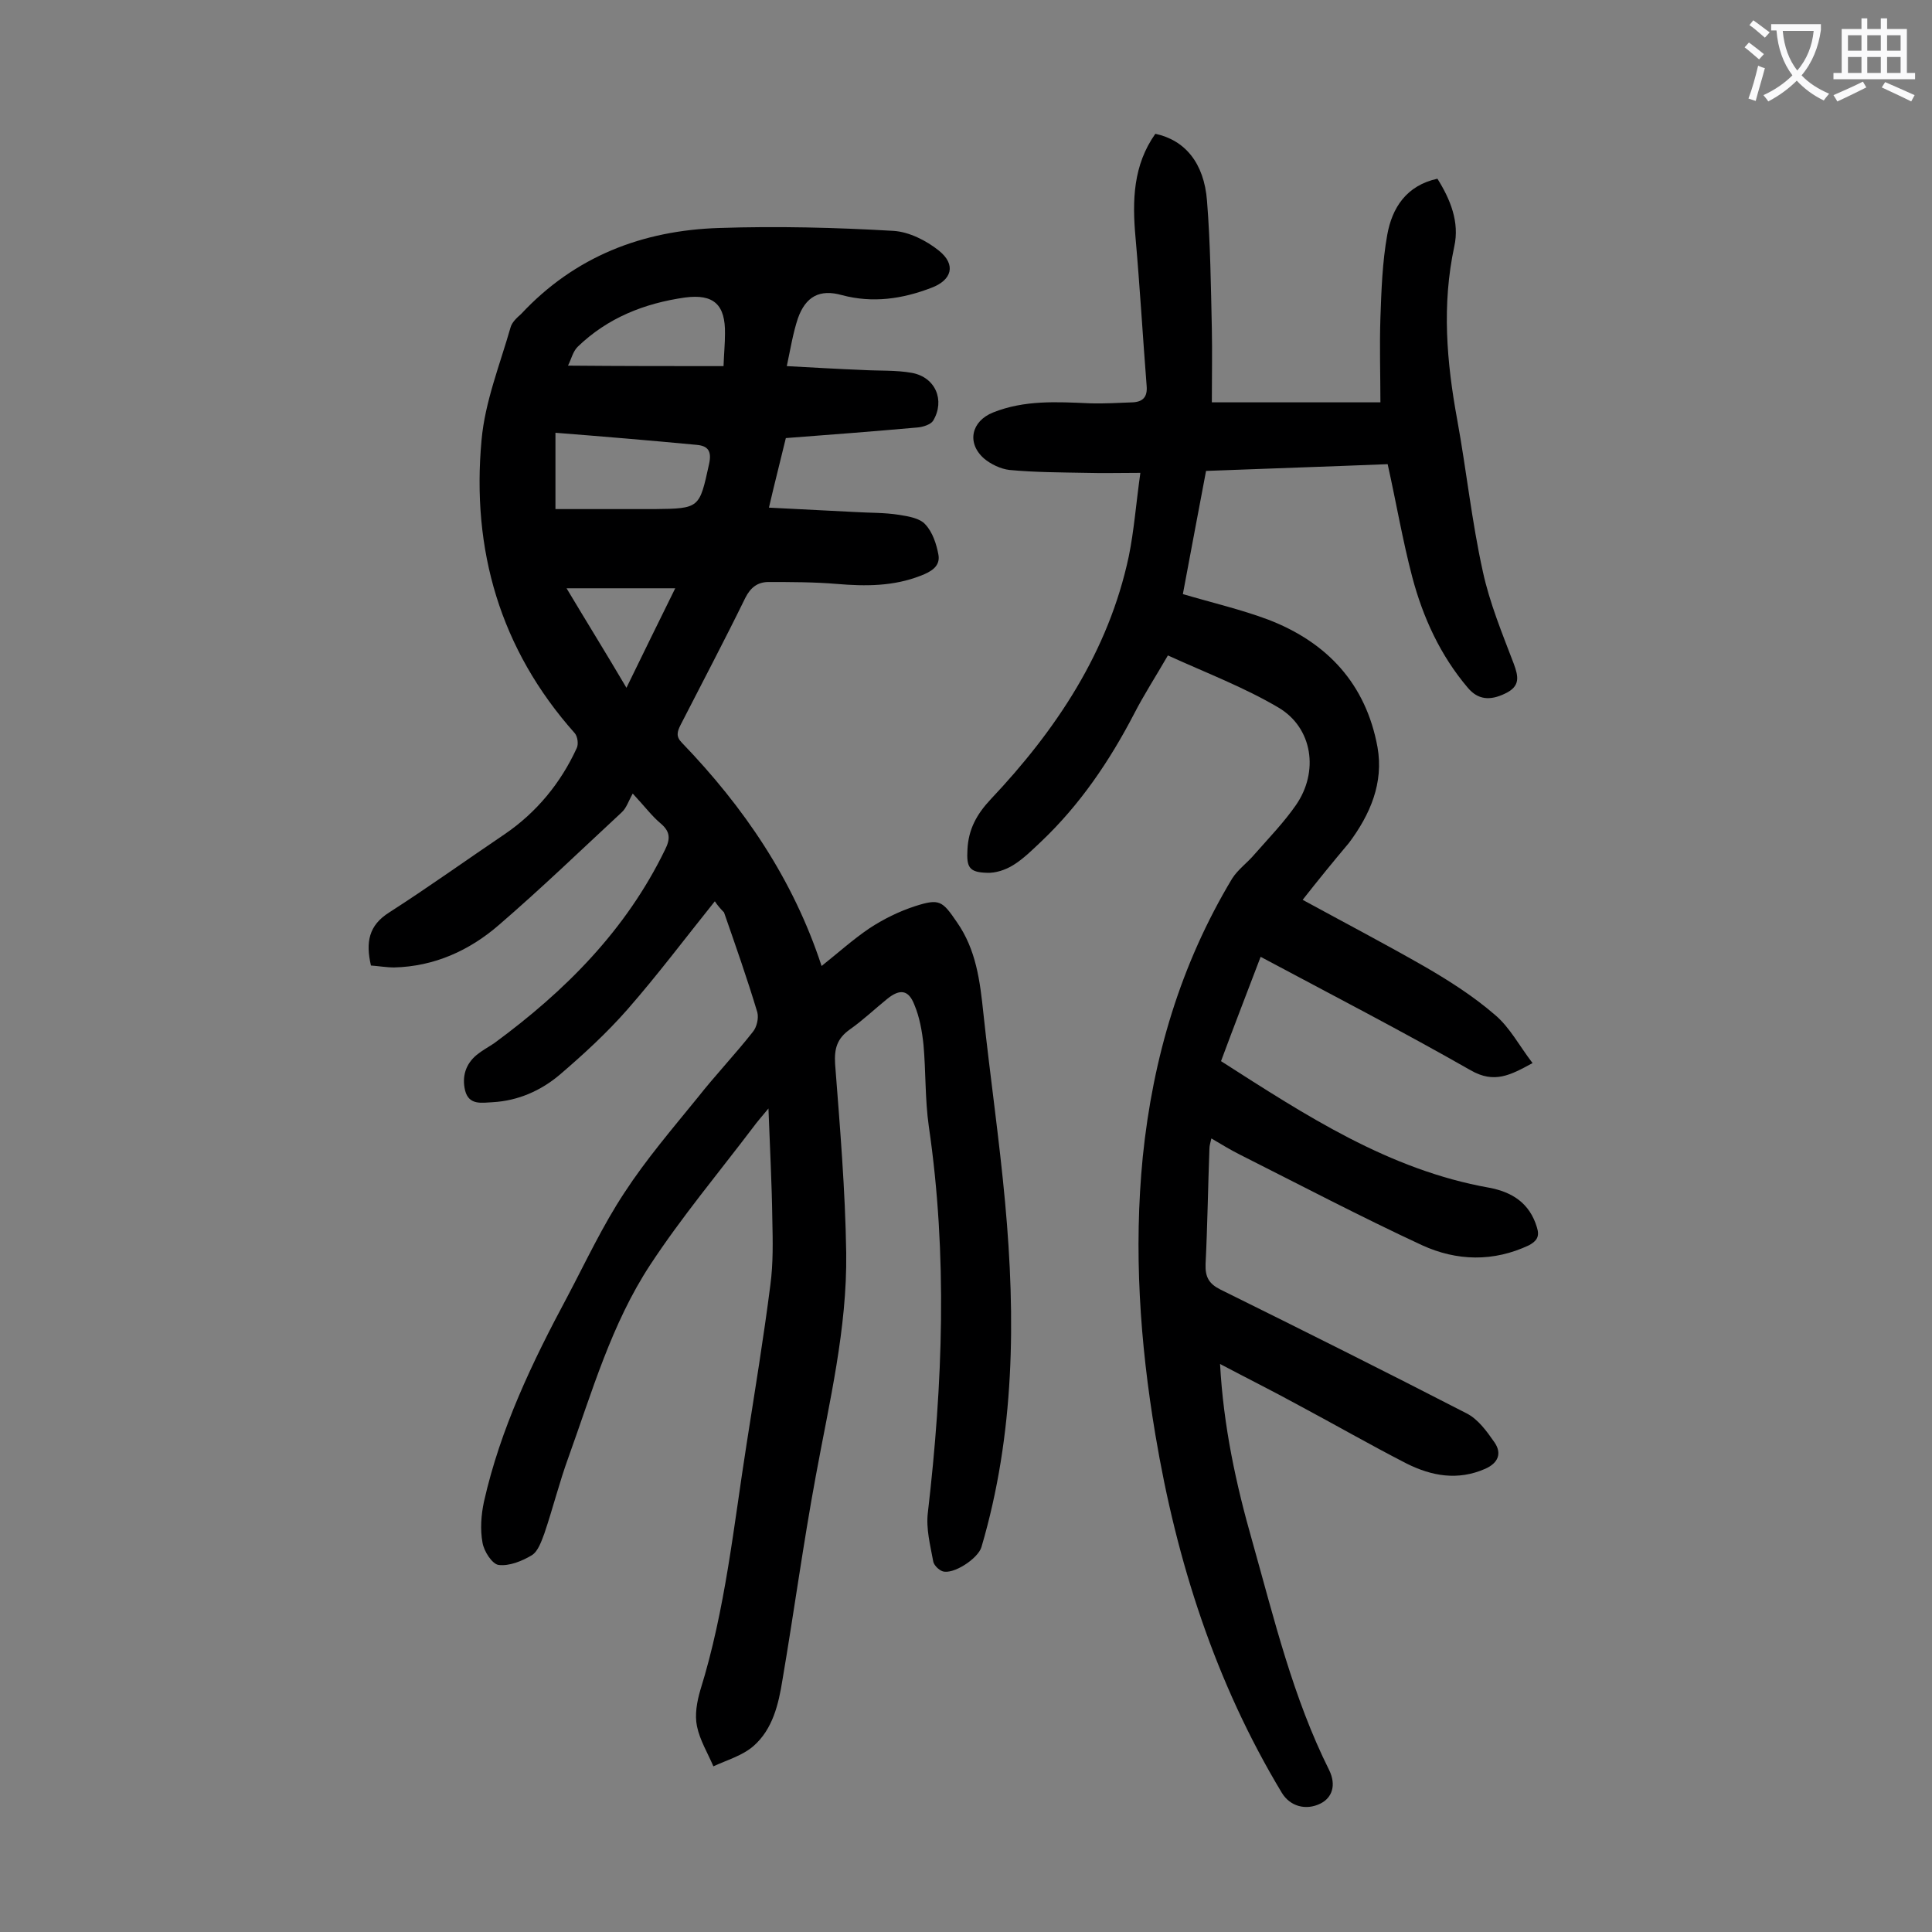
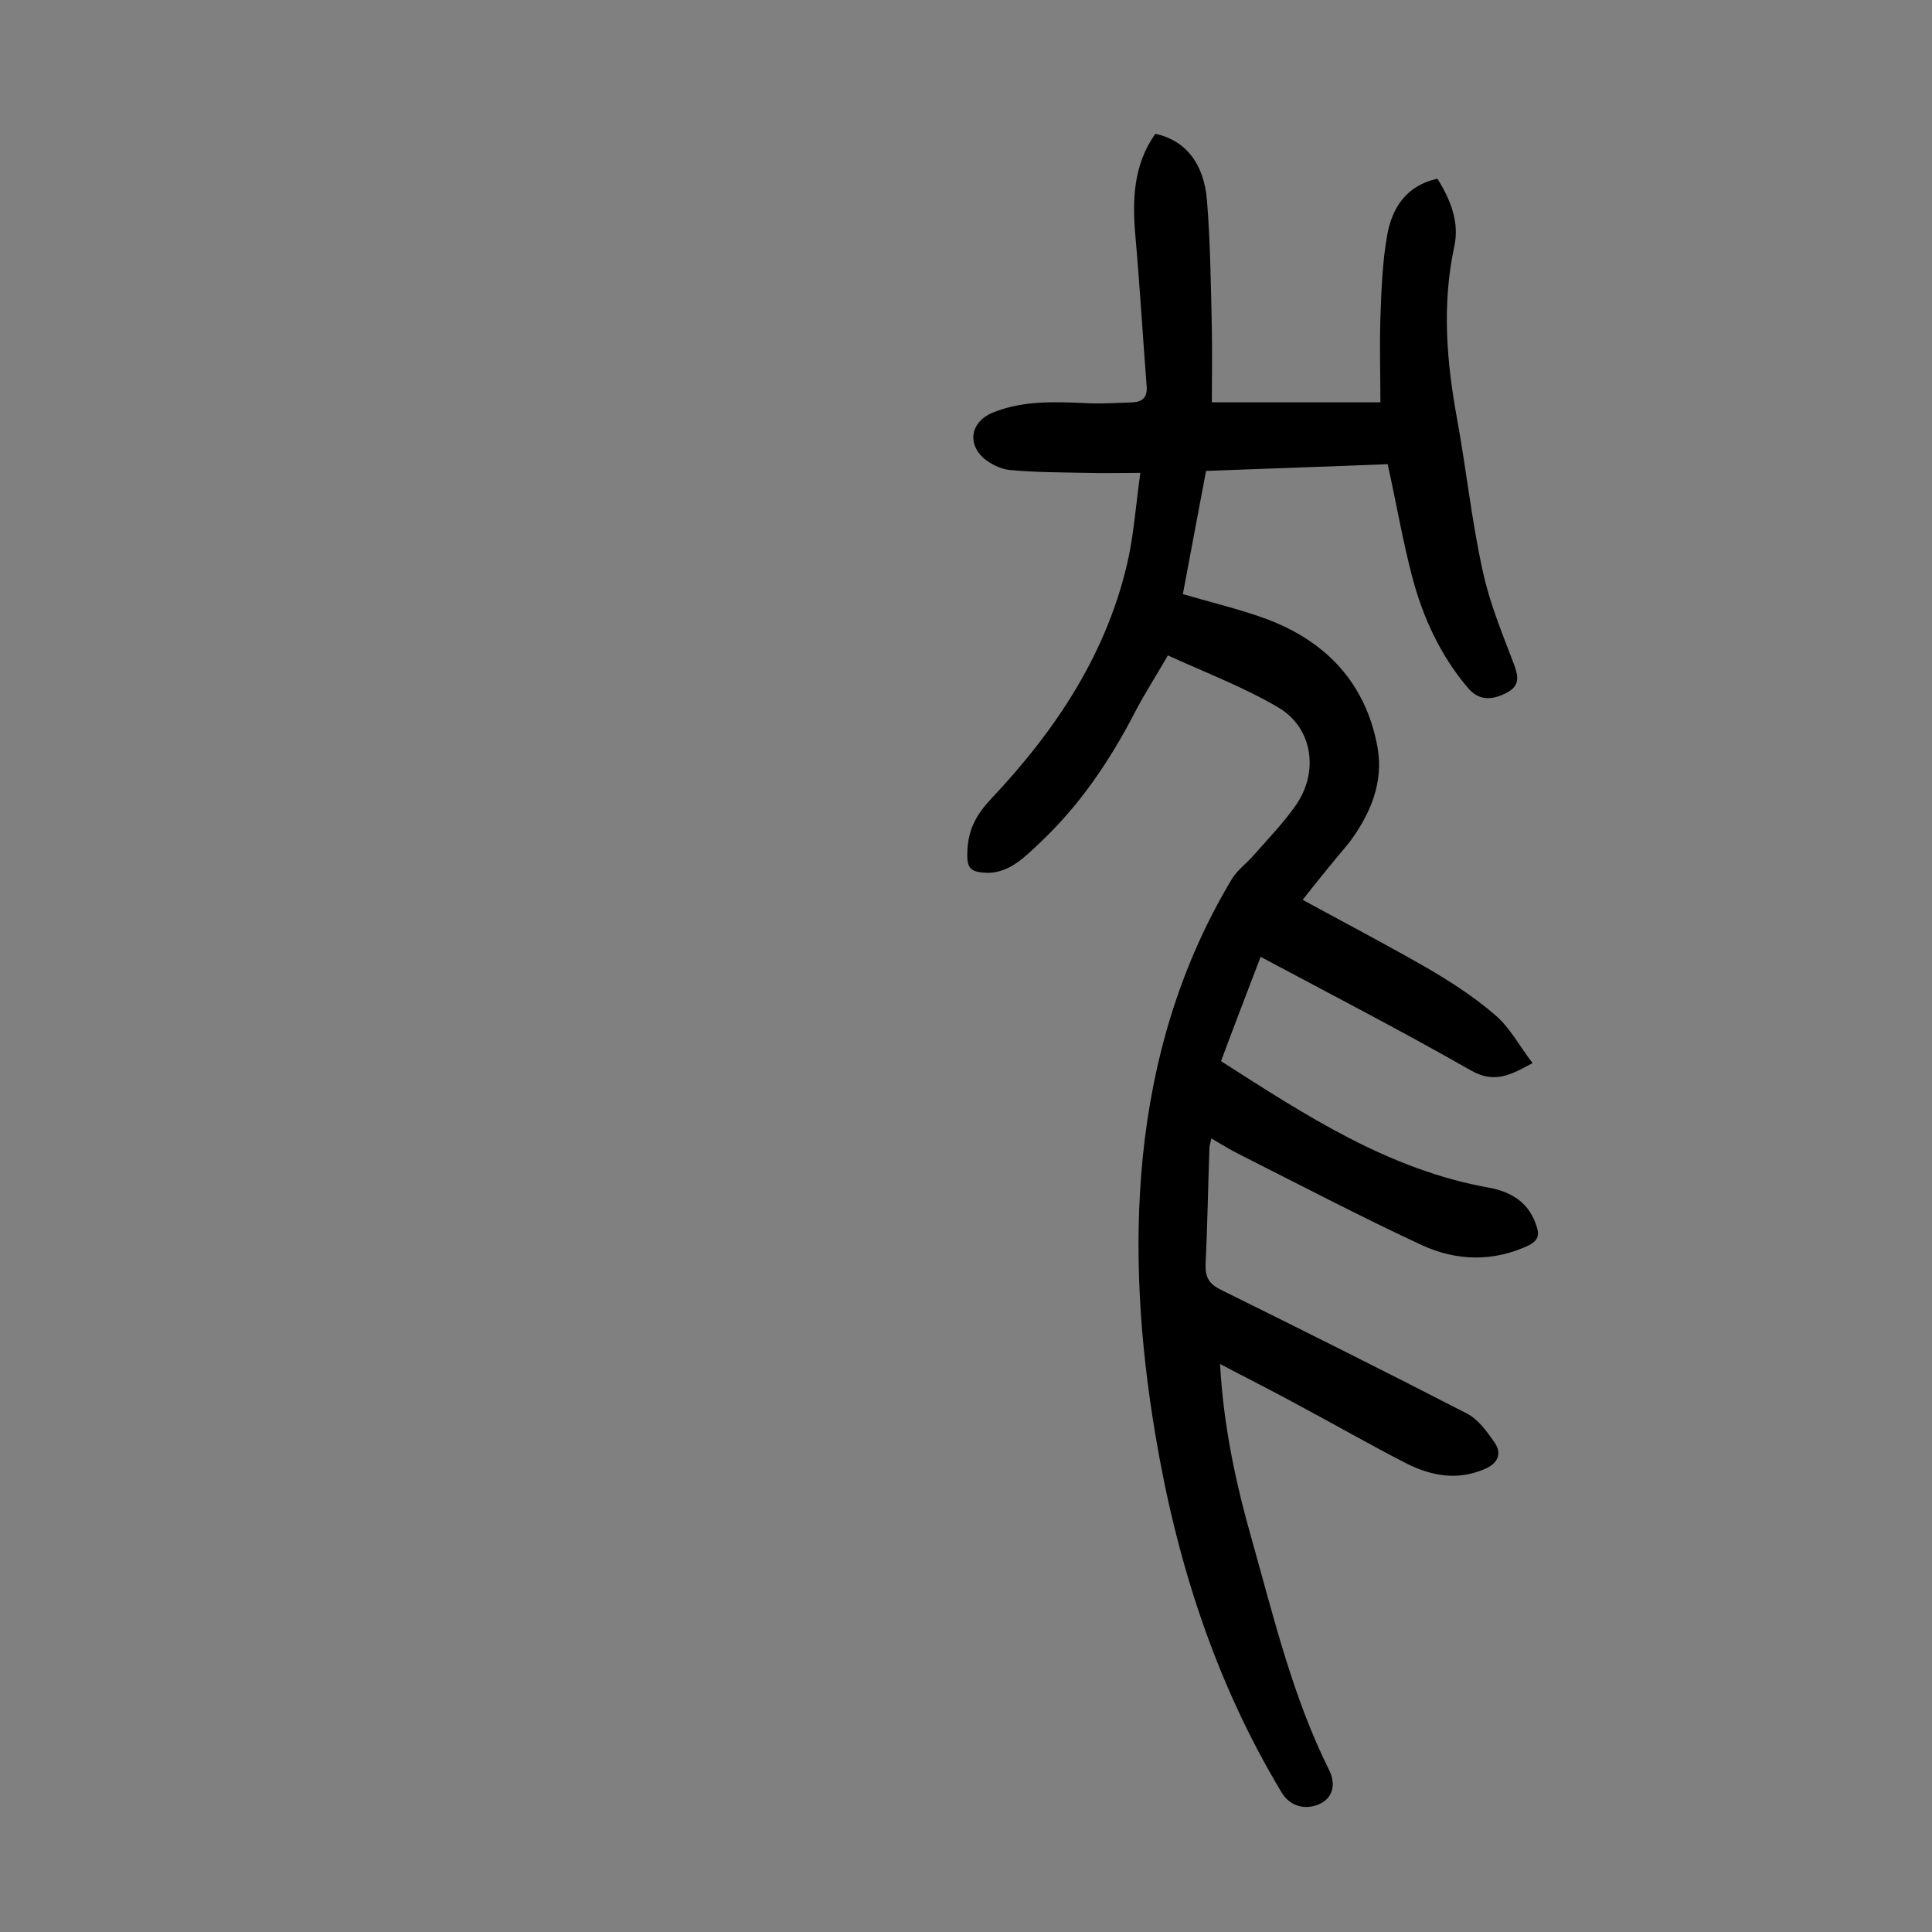
<svg xmlns="http://www.w3.org/2000/svg" enable-background="new 0 0 400 400" viewBox="0 0 400 400">
  <rect x="0" y="0" width="400" height="400" fill="#808080" stroke="none" />
-   <path d="m148 186.6c-6.1 7.6-11.8 15.2-18.1 22.4-4.3 4.9-9.1 9.3-14 13.5-3.9 3.3-8.6 5.4-13.9 5.7-2.2.1-4.9.7-5.7-2.4-.7-2.9.1-5.5 2.4-7.4 1.1-.9 2.4-1.6 3.6-2.4 14.7-10.8 27.3-23.4 35.4-40.1 1.1-2.2 1.1-3.7-.9-5.4-1.8-1.5-3.2-3.4-5.8-6.2-.9 1.6-1.3 3-2.3 3.9-8.4 7.8-16.7 15.8-25.4 23.3-6.1 5.3-13.4 8.6-21.7 8.8-1.6 0-3.3-.3-4.8-.4-1.1-4.8-.5-8.3 3.8-11 8.1-5.2 15.9-10.8 23.9-16.2 6.6-4.5 11.6-10.6 14.9-17.8.4-.8.2-2.4-.4-3.1-15.5-17.4-21.4-38-19.3-60.7.7-7.9 3.8-15.6 6-23.3.3-1.1 1.3-2 2.2-2.8 11.1-11.9 25.1-17.3 41-17.8 12-.4 24.1-.1 36.1.6 3.2.2 6.8 2 9.4 4.1 3.6 2.9 2.7 6.1-1.6 7.7-6 2.3-12.1 3.2-18.5 1.5-4.6-1.3-7.5.3-9.1 4.8-1 3-1.5 6.1-2.3 9.9 5.6.3 10.7.6 15.7.8 3.4.2 6.9 0 10.2.6 4.9.9 6.9 5.7 4.4 9.9-.5.8-2.1 1.3-3.2 1.4-9 .8-18 1.5-27.3 2.2-1.1 4.6-2.3 9.2-3.5 14.4 6.2.3 11.9.6 17.7.9 3.1.2 6.2.1 9.3.6 1.9.3 4.3.7 5.4 2 1.5 1.6 2.3 4.1 2.7 6.3.4 2.4-1.6 3.5-3.7 4.3-5.6 2.2-11.4 2.2-17.3 1.7-4.7-.4-9.5-.4-14.2-.4-2.2 0-3.7 1.1-4.8 3.3-4.3 8.8-8.9 17.5-13.4 26.3-.7 1.4-1 2.4.3 3.7 12.8 13.3 23 28.2 28.9 46.2 3.4-2.7 6.5-5.5 9.9-7.8 2.9-1.9 6.1-3.5 9.5-4.6 5-1.6 5.6-1.1 8.6 3.3 4 5.7 4.8 12.2 5.5 18.9 1.4 13.1 3.3 26.1 4.5 39.2 2.2 24 2 47.9-4.9 71.3-.7 2.4-5.9 5.8-8.1 5-.8-.3-1.8-1.3-1.9-2.1-.6-3.3-1.5-6.7-1.1-10 3.1-26.7 4.1-53.3.2-80-.8-5.6-.6-11.3-1.1-16.9-.3-2.8-.8-5.7-1.9-8.3-1.2-3.1-3-3.3-5.6-1.2s-5 4.4-7.7 6.3-3.3 4-3.1 7.2c1 13 2.1 26 2.3 39.1.2 15.7-3.5 30.9-6.3 46.2-2.6 14-4.5 28.1-6.9 42.2-.8 5-2 10.2-6 13.7-2.3 2-5.5 2.9-8.3 4.2-1.2-2.8-2.8-5.4-3.4-8.3-.5-2.4 0-5.1.7-7.5 5.2-16.7 6.9-34 9.6-51.1 1.7-10.9 3.5-21.8 4.9-32.8.6-4.5.5-9 .4-13.6-.1-7.4-.5-14.7-.8-22.9-1.4 1.7-2.3 2.7-3.1 3.8-7.2 9.5-14.9 18.7-21.4 28.6-8 12.2-12 26.2-16.9 39.8-1.9 5.2-3.2 10.5-5 15.8-.6 1.6-1.3 3.7-2.6 4.5-2 1.2-4.7 2.3-6.9 2-1.3-.2-3-2.8-3.3-4.6-.5-2.7-.3-5.7.3-8.5 3.4-15.1 10-28.9 17.3-42.5 3.8-7.2 7.3-14.7 11.8-21.5 4.5-6.9 9.9-13.2 15.1-19.6 3.7-4.7 7.8-9 11.5-13.7.8-1 1.2-2.8.9-4-2.1-7-4.5-13.8-6.9-20.7-.6-.6-1.4-1.5-1.9-2.3zm-33-97v15.8h20.5c9.4-.1 9.3-.2 11.3-9.3.6-2.7-.2-3.8-2.6-4-9.5-.9-19-1.7-29.2-2.5zm34.8-13.8c.1-2.7.3-4.7.3-6.7.1-6-2.3-8.3-8.3-7.5-8.4 1.2-16 4.2-22.2 10.2-1 1-1.3 2.5-2 3.9 11.2.1 21.5.1 32.2.1zm-20.1 66.6c3.4-7 6.6-13.5 10.1-20.6-7.8 0-15 0-22.5 0 4 6.7 8.1 13.3 12.4 20.6z" fill="#000001" />
  <path d="m269.7 186.3c8.8 4.8 17.2 9.2 25.4 13.9 5 2.9 10 6.1 14.4 9.9 3.1 2.6 5.1 6.5 7.8 10-4.6 2.5-7.9 4.3-12.8 1.5-14.2-8.1-28.7-15.6-43.5-23.5-2.7 7.1-5.5 14.3-8.2 21.6 17.5 11.2 34.7 22.5 55.5 26.2 4.8.9 8.4 3.2 9.9 8.2.6 1.9 0 2.8-1.6 3.7-7.4 3.5-15 3.3-22.2 0-12.7-5.9-25.1-12.4-37.6-18.7-2-1-3.8-2.1-6-3.4-.2.9-.4 1.5-.4 2.1-.3 8-.4 15.9-.8 23.9-.1 2.7.7 4.1 3.1 5.3 17 8.4 34 16.9 50.9 25.6 2.4 1.2 4.2 3.7 5.8 6s.8 4.3-1.9 5.5c-5.7 2.5-11.1 1.5-16.3-1.1-7.6-3.9-14.9-8.1-22.4-12.1-5.3-2.9-10.7-5.6-16.2-8.5.7 12.9 3.3 24.9 6.7 36.8 4.5 16 8.4 32.3 15.9 47.3 1.5 3.1.6 5.7-1.8 6.9-3 1.5-6.3.6-8-2.2-13.8-22.9-21.8-47.9-26.2-74.2-3.2-19.1-4.5-38.2-2.6-57.5 2.1-20.5 7.8-39.8 18.5-57.6 1.2-1.9 3.2-3.3 4.7-5.1 2.9-3.3 6-6.5 8.5-10.1 4.8-6.9 3.5-16-3.6-20.2s-15-7.2-22.9-10.8c-2.6 4.5-5 8.2-7 12.1-5.1 9.8-11.2 18.8-19.2 26.4-1.8 1.7-3.7 3.6-5.8 4.9-1.6 1-3.7 1.7-5.5 1.6-3.7-.1-4.2-1.2-4-4.8.2-4.2 1.9-7.3 4.8-10.4 13.6-14.4 24.4-30.6 28.6-50.3 1.1-5.4 1.5-10.9 2.4-17.3-4.3 0-7.7.1-11.2 0-5.3-.1-10.6-.1-15.9-.6-1.8-.2-3.9-1.2-5.3-2.4-3.6-3.2-2.6-7.7 1.9-9.5 6.5-2.6 13.2-2.2 20-1.9 3 .1 6-.1 8.9-.2 2.1-.1 3.1-1.1 2.9-3.4-.8-10.2-1.4-20.5-2.3-30.7-.7-7.7-.5-15 4.1-21.5 6.1 1.3 10.1 6 10.7 13.9.7 8.8.8 17.6 1 26.5.1 4.8 0 9.7 0 15.2h34.9c0-5.6-.2-11.5 0-17.5.2-5.7.4-11.5 1.4-17.1 1-5.7 4-10.3 10.4-11.7 2.7 4.3 4.6 9 3.5 14-2.6 12.1-1.6 23.9.6 35.9 1.9 10.4 3 21 5.3 31.4 1.4 6.5 4 12.8 6.4 19.1 1 2.7 1.4 4.7-1.8 6.2-3.1 1.5-5.6 1.3-7.7-1.2-5.7-6.7-9.3-14.6-11.5-22.9-2-7.6-3.3-15.3-5.1-23.4-12.3.5-24.8.9-37.6 1.4-1.6 8.5-3.2 16.9-4.8 25.5 6.1 1.8 12.1 3.2 17.7 5.3 12.2 4.7 20.2 13.3 22.6 26.4 1.3 7.4-1.5 13.9-5.9 19.8-3.2 3.8-6.3 7.6-9.6 11.8z" fill="#000001" />
  <g fill="#fafafb">
-     <path d="m362.1 8.8c1.1.8 2.1 1.6 3.1 2.4l-1 1.1c-1.3-1.1-2.3-2-3-2.5zm1.9 4.8c.5.2.9.4 1.4.5-.6 2.3-1.3 4.5-1.9 6.8l-1.5-.5c.8-2.1 1.4-4.3 2-6.8zm-1-9.4c1.3.9 2.4 1.8 3.4 2.5l-1 1.1c-1.4-1.2-2.4-2.1-3.2-2.6zm3.7 2.2v-1.4h10.3v1.2c-.5 3.6-1.8 6.8-4 9.4 1.5 1.6 3.4 2.8 5.7 3.8-.3.4-.7.8-1.1 1.4-2.3-1.1-4.1-2.5-5.6-4.1-1.6 1.6-3.6 3.1-5.9 4.3-.3-.5-.7-.9-1-1.3 2.4-1.1 4.4-2.5 6-4.1-1.9-2.5-3-5.6-3.3-9.3h-1.1zm8.8 0h-6.4c.3 3.3 1.3 6 3 8.2 2-2.3 3.1-5.1 3.4-8.2z" />
-     <path d="m385.3 3.8h1.3v2.2h2.8v-2.2h1.3v2.2h4.1v9.1h1.7v1.3h-16.9v-1.3h1.7v-9.1h4.1v-2.2zm.4 13.1.7 1.2c-1.8.9-3.8 1.9-6 2.9-.2-.4-.5-.8-.8-1.3 2.3-1 4.3-1.9 6.1-2.8zm-3.1-6.4h2.8v-3.2h-2.8zm0 4.6h2.8v-3.3h-2.8zm4-4.6h2.8v-3.2h-2.8zm0 4.6h2.8v-3.3h-2.8zm3.7 1.9c2.1.9 4.1 1.8 6.1 2.7l-.7 1.3c-2.2-1.1-4.2-2-6.1-2.9zm3.2-9.7h-2.8v3.2h2.8zm-2.8 7.8h2.8v-3.3h-2.8z" />
-   </g>
+     </g>
</svg>